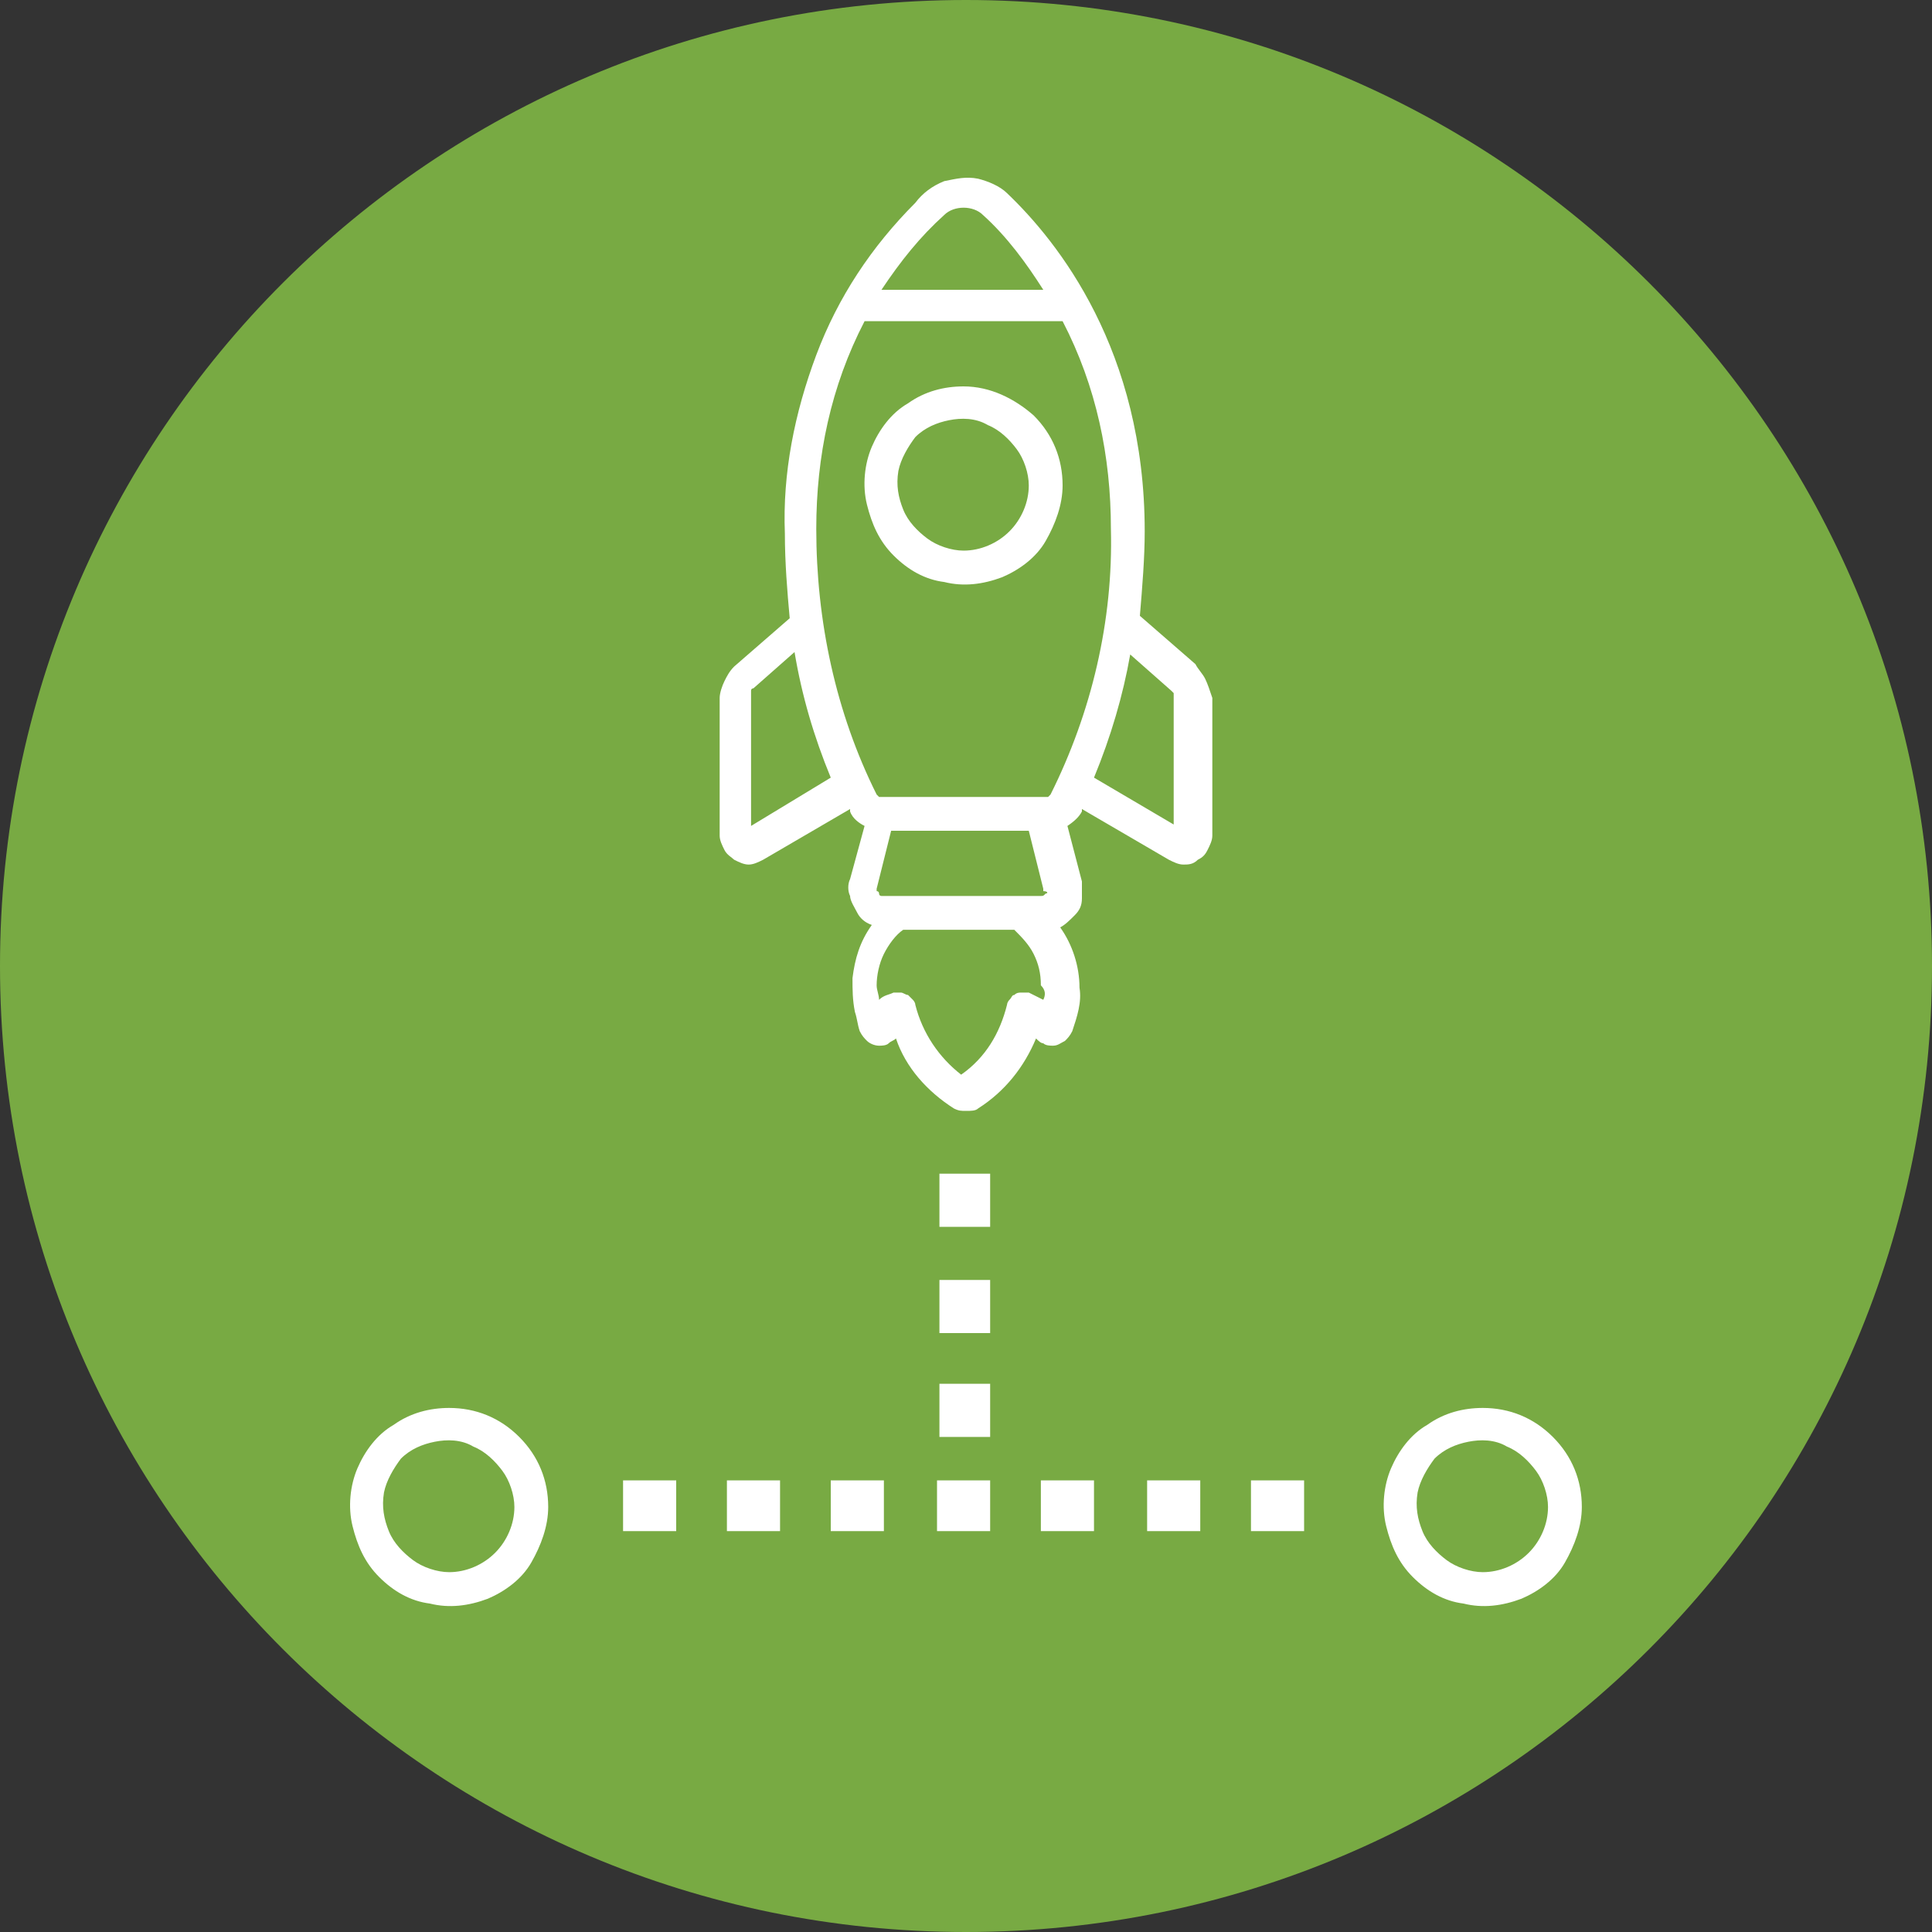
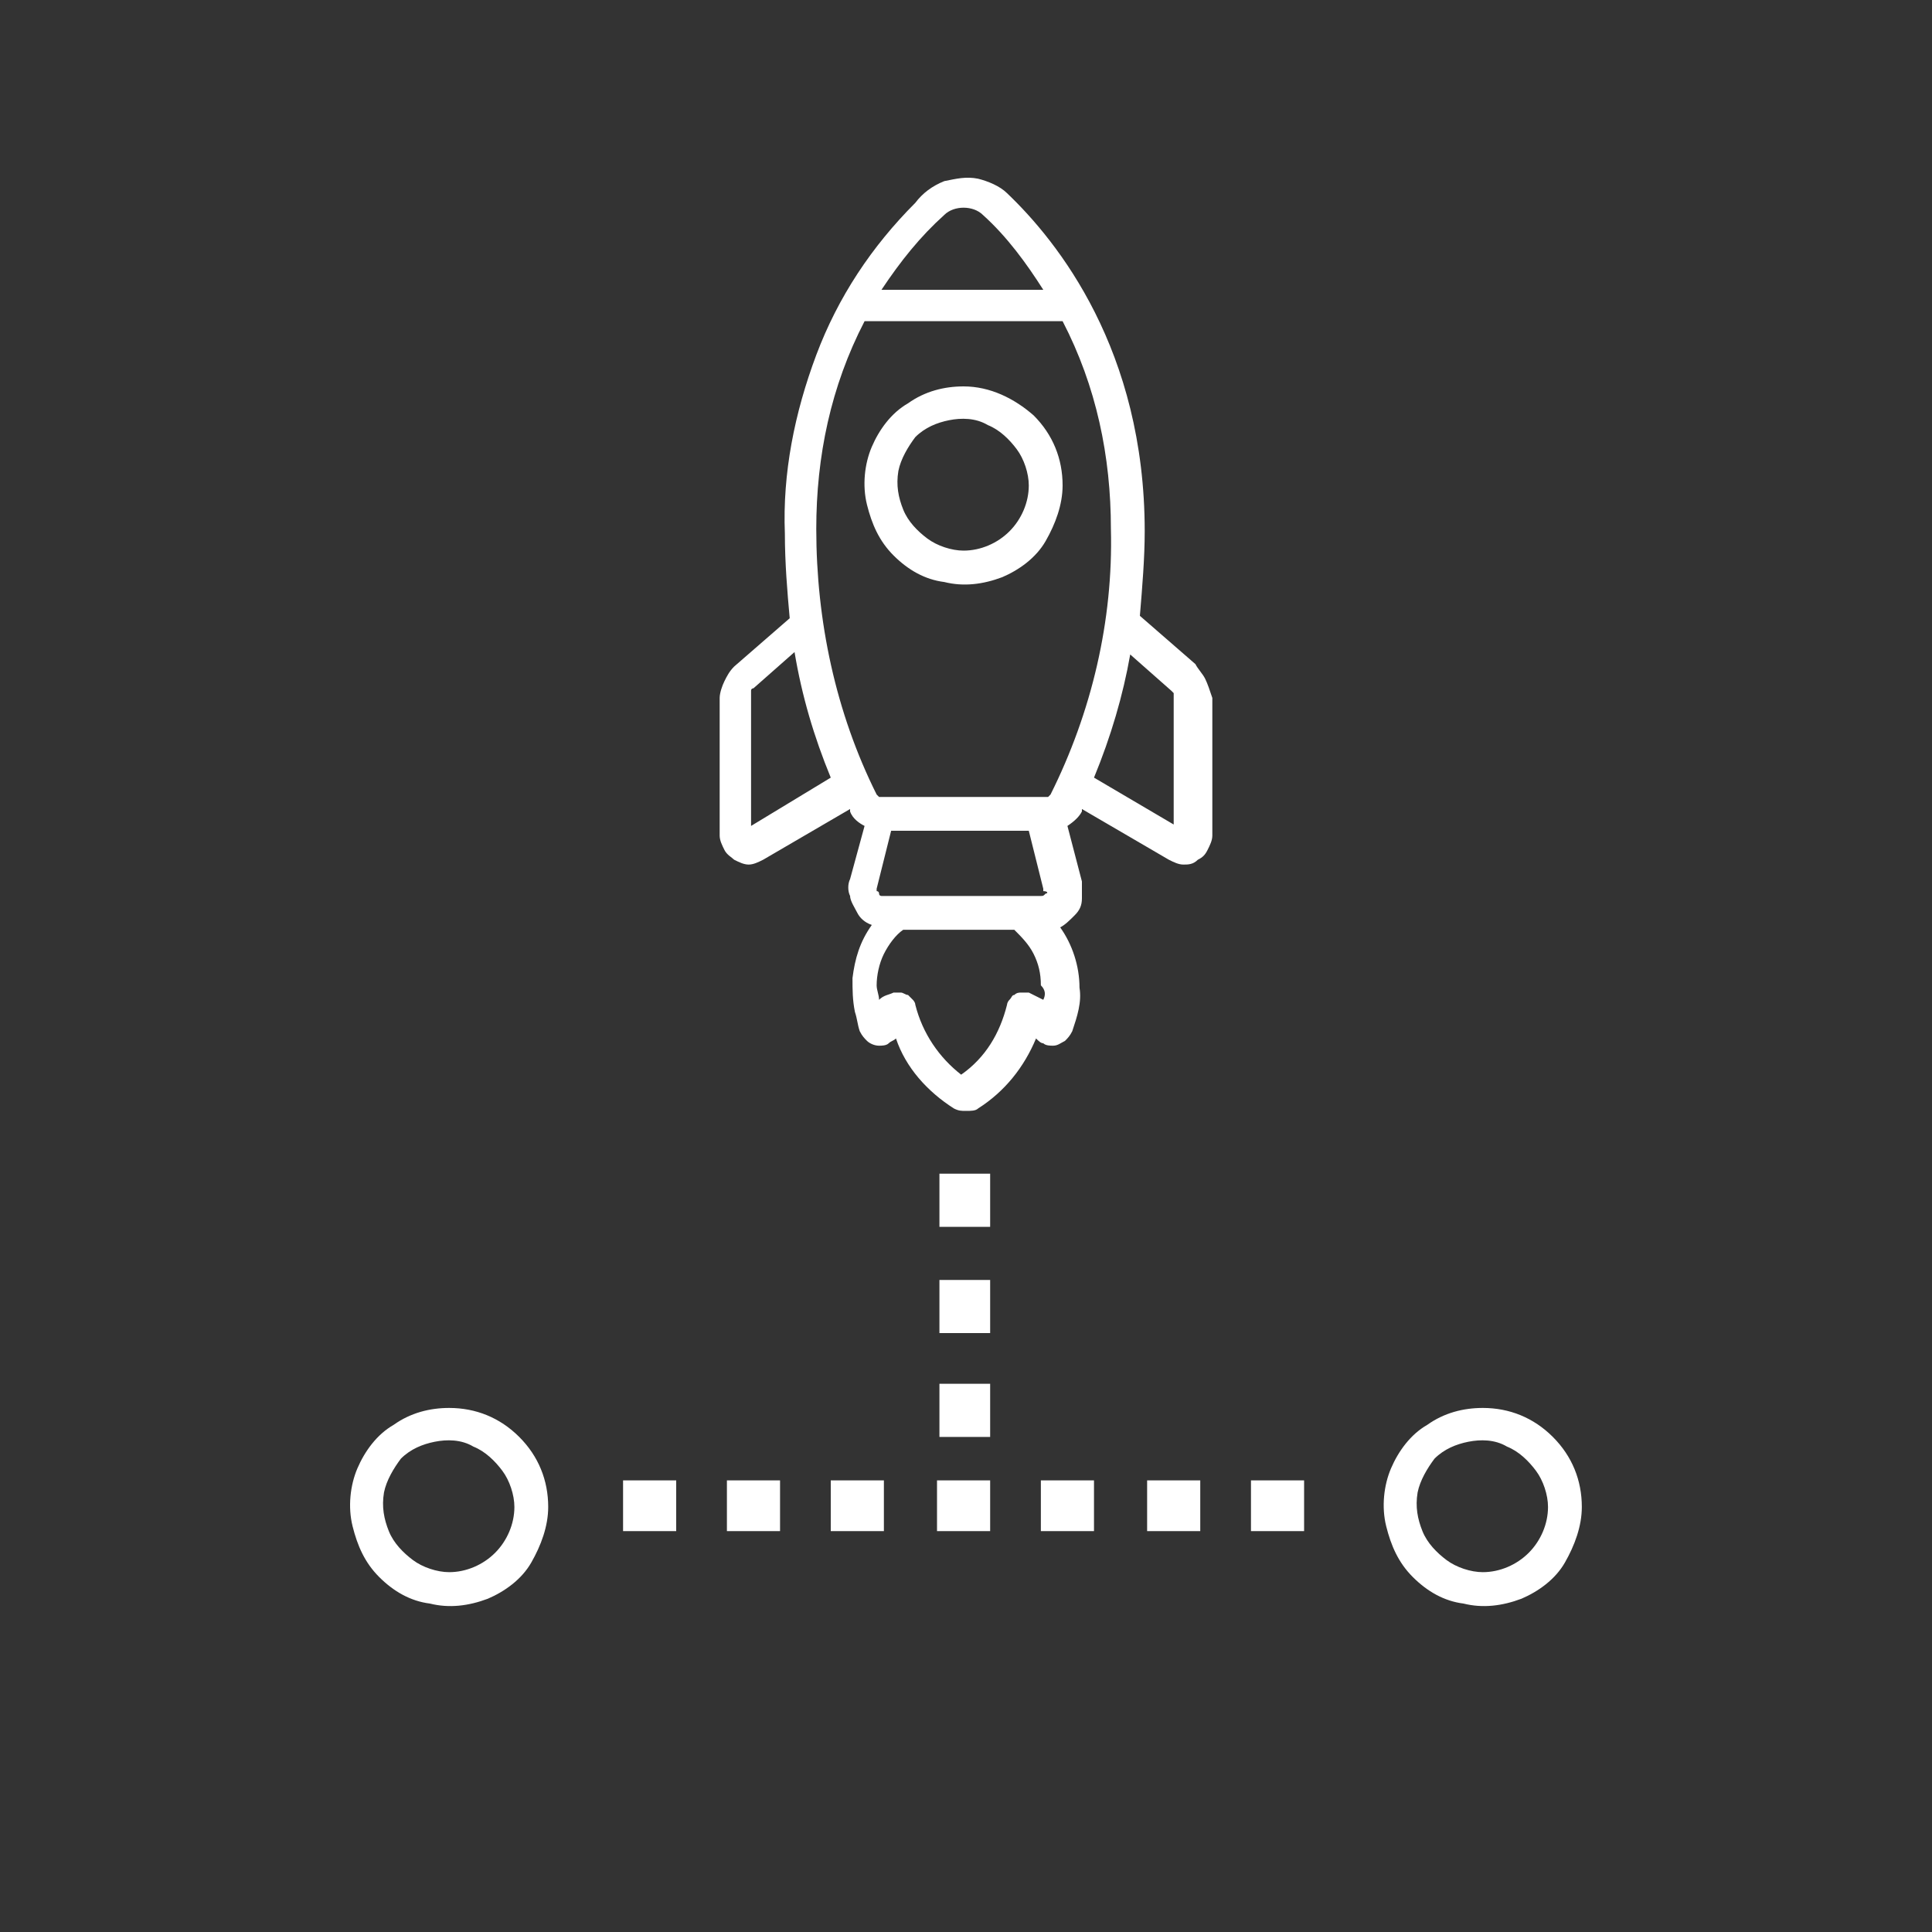
<svg xmlns="http://www.w3.org/2000/svg" width="80" height="80" fill="none" viewBox="0 0 80 80">
  <rect x="0" y="0" width="80" height="80" fill="#333333" stroke="none" />
  <g clip-path="url(#a)">
-     <path fill="#78AA43" d="M40 80c22.1 0 40-17.9 40-40S62.1 0 40 0 0 17.9 0 40s17.9 40 40 40Z" />
    <path fill="#fff" d="M49.9 28.1c-.1-.2-.3-.4-.4-.6l-2.3-2c.1-1.2.2-2.4.2-3.5 0-7.5-3.6-12-5.7-14-.3-.3-.8-.5-1.2-.6-.5-.1-.9 0-1.4.1-.5.2-.9.5-1.2.9-1.8 1.8-3.2 3.9-4.1 6.3-.9 2.4-1.4 4.9-1.3 7.4 0 1.2.1 2.4.2 3.5l-2.3 2c-.2.2-.3.4-.4.6-.1.2-.2.5-.2.7v5.7c0 .2.1.4.2.6.1.2.3.3.4.4.2.1.4.2.6.2.2 0 .4-.1.6-.2l3.6-2.1v.1c.1.3.4.5.6.6l-.6 2.2c-.1.2-.1.5 0 .7 0 .2.2.5.3.7.1.2.3.4.6.5-.5.7-.7 1.4-.8 2.2 0 .5 0 .9.1 1.4.1.3.1.5.2.8.1.2.2.3.3.4.1.1.3.2.5.2.1 0 .3 0 .4-.1.1-.1.2-.1.3-.2.4 1.2 1.3 2.2 2.4 2.9.2.1.3.1.5.1s.4 0 .5-.1c1.1-.7 1.9-1.7 2.4-2.9.1.1.2.2.3.2.1.1.3.1.4.1.2 0 .3-.1.5-.2.1-.1.2-.2.3-.4.2-.6.4-1.2.3-1.8 0-.9-.3-1.8-.8-2.5.2-.1.4-.3.6-.5.2-.2.3-.4.3-.7v-.7l-.6-2.3c.3-.2.5-.4.6-.6v-.1l3.6 2.1c.2.1.4.2.6.2.2 0 .4 0 .6-.2.2-.1.3-.2.4-.4.1-.2.2-.4.2-.6v-5.7c-.1-.3-.2-.6-.3-.8ZM39.1 8.9c.2-.2.5-.3.8-.3.3 0 .6.1.8.3 1 .9 1.8 2 2.5 3.1h-6.7c.8-1.2 1.6-2.2 2.6-3.1Zm-8 25.3V28.6c0-.1.1-.1.1-.1l1.7-1.5c.3 1.8.8 3.5 1.5 5.2l-3.3 2Zm12.1 7.2-.6-.3h-.3c-.1 0-.2 0-.3.1-.1 0-.1.1-.2.2s-.1.2-.1.2c-.3 1.2-.9 2.2-1.9 2.9-.9-.7-1.6-1.7-1.9-2.9 0-.1-.1-.2-.1-.2l-.2-.2c-.1 0-.2-.1-.3-.1H37c-.2.1-.4.1-.6.3 0-.2-.1-.4-.1-.6 0-.4.1-.9.3-1.3.2-.4.5-.8.8-1H42c.3.3.6.6.8 1 .2.4.3.8.3 1.3.2.2.2.4.1.6Zm.1-4.4c-.1.1-.1.1-.2.1h-6.6s-.1 0-.1-.1c0 0 0-.1-.1-.1v-.1l.6-2.4h5.7l.6 2.4v.1c.2 0 .2.1.1.1Zm.2-4.1-.1.1H36.4l-.1-.1c-1.7-3.4-2.5-7.2-2.5-11 0-3 .6-5.9 2-8.6H44c1.4 2.7 2 5.6 2 8.6.1 3.8-.8 7.6-2.5 11Zm5.2 1.3-3.4-2c.7-1.7 1.2-3.4 1.5-5.1l1.7 1.5.1.1v5.5h.1Z" />
    <path fill="#fff" d="M39.9 16c-.8 0-1.6.2-2.3.7-.7.4-1.2 1.1-1.5 1.8-.3.7-.4 1.6-.2 2.4.2.8.5 1.5 1.1 2.1.6.6 1.3 1 2.1 1.1.8.2 1.6.1 2.4-.2.7-.3 1.4-.8 1.8-1.5.4-.7.7-1.5.7-2.3 0-1.1-.4-2.1-1.2-2.9-.8-.7-1.8-1.2-2.9-1.2Zm1.9 6c-.5.5-1.2.8-1.9.8-.5 0-1.1-.2-1.5-.5-.4-.3-.8-.7-1-1.2-.2-.5-.3-1-.2-1.6.1-.5.4-1 .7-1.4.4-.4.9-.6 1.4-.7.5-.1 1.1-.1 1.6.2.5.2.9.6 1.2 1 .3.4.5 1 .5 1.5 0 .7-.3 1.4-.8 1.9ZM61.4 58.3c-.8 0-1.6.2-2.3.7-.7.4-1.2 1.1-1.5 1.8-.3.7-.4 1.6-.2 2.4.2.8.5 1.5 1.1 2.1.6.6 1.3 1 2.1 1.1.8.2 1.6.1 2.4-.2.7-.3 1.4-.8 1.8-1.5.4-.7.7-1.5.7-2.3 0-1.1-.4-2.1-1.2-2.9-.8-.8-1.8-1.2-2.9-1.2Zm1.9 6c-.5.5-1.2.8-1.9.8-.5 0-1.1-.2-1.5-.5-.4-.3-.8-.7-1-1.2-.2-.5-.3-1-.2-1.6.1-.5.4-1 .7-1.4.4-.4.9-.6 1.4-.7.5-.1 1.1-.1 1.6.2.5.2.9.6 1.2 1 .3.4.5 1 .5 1.5 0 .7-.3 1.4-.8 1.9ZM18.6 58.3c-.8 0-1.6.2-2.3.7-.7.4-1.2 1.1-1.5 1.8-.3.7-.4 1.6-.2 2.4.2.8.5 1.5 1.1 2.1.6.6 1.3 1 2.1 1.1.8.2 1.6.1 2.4-.2.7-.3 1.4-.8 1.8-1.5.4-.7.7-1.5.7-2.3 0-1.1-.4-2.1-1.2-2.9-.8-.8-1.8-1.2-2.9-1.2Zm1.9 6c-.5.5-1.2.8-1.9.8-.5 0-1.1-.2-1.5-.5-.4-.3-.8-.7-1-1.2-.2-.5-.3-1-.2-1.6.1-.5.4-1 .7-1.4.4-.4.9-.6 1.4-.7.5-.1 1.1-.1 1.6.2.5.2.9.6 1.2 1 .3.4.5 1 .5 1.5 0 .7-.3 1.4-.8 1.9ZM54 63.4h-2.2v-2.1H54v2.1Zm-4.3 0h-2.2v-2.1h2.2v2.1Zm-4.4 0h-2.2v-2.1h2.2v2.1Zm-4.3 0h-2.2v-2.1H41v2.1Zm-4.4 0h-2.2v-2.1h2.2v2.1Zm-4.3 0h-2.2v-2.1h2.2v2.1Zm-4.3 0h-2.2v-2.1H28v2.1ZM41 59.5h-2.1v-2.2H41v2.2Zm0-4.3h-2.1V53H41v2.2Zm0-4.4h-2.1v-2.2H41v2.2Z" />
  </g>
  <defs>
    <clipPath id="a">
      <path fill="#fff" d="M0 0h80v80H0z" />
    </clipPath>
  </defs>
</svg>